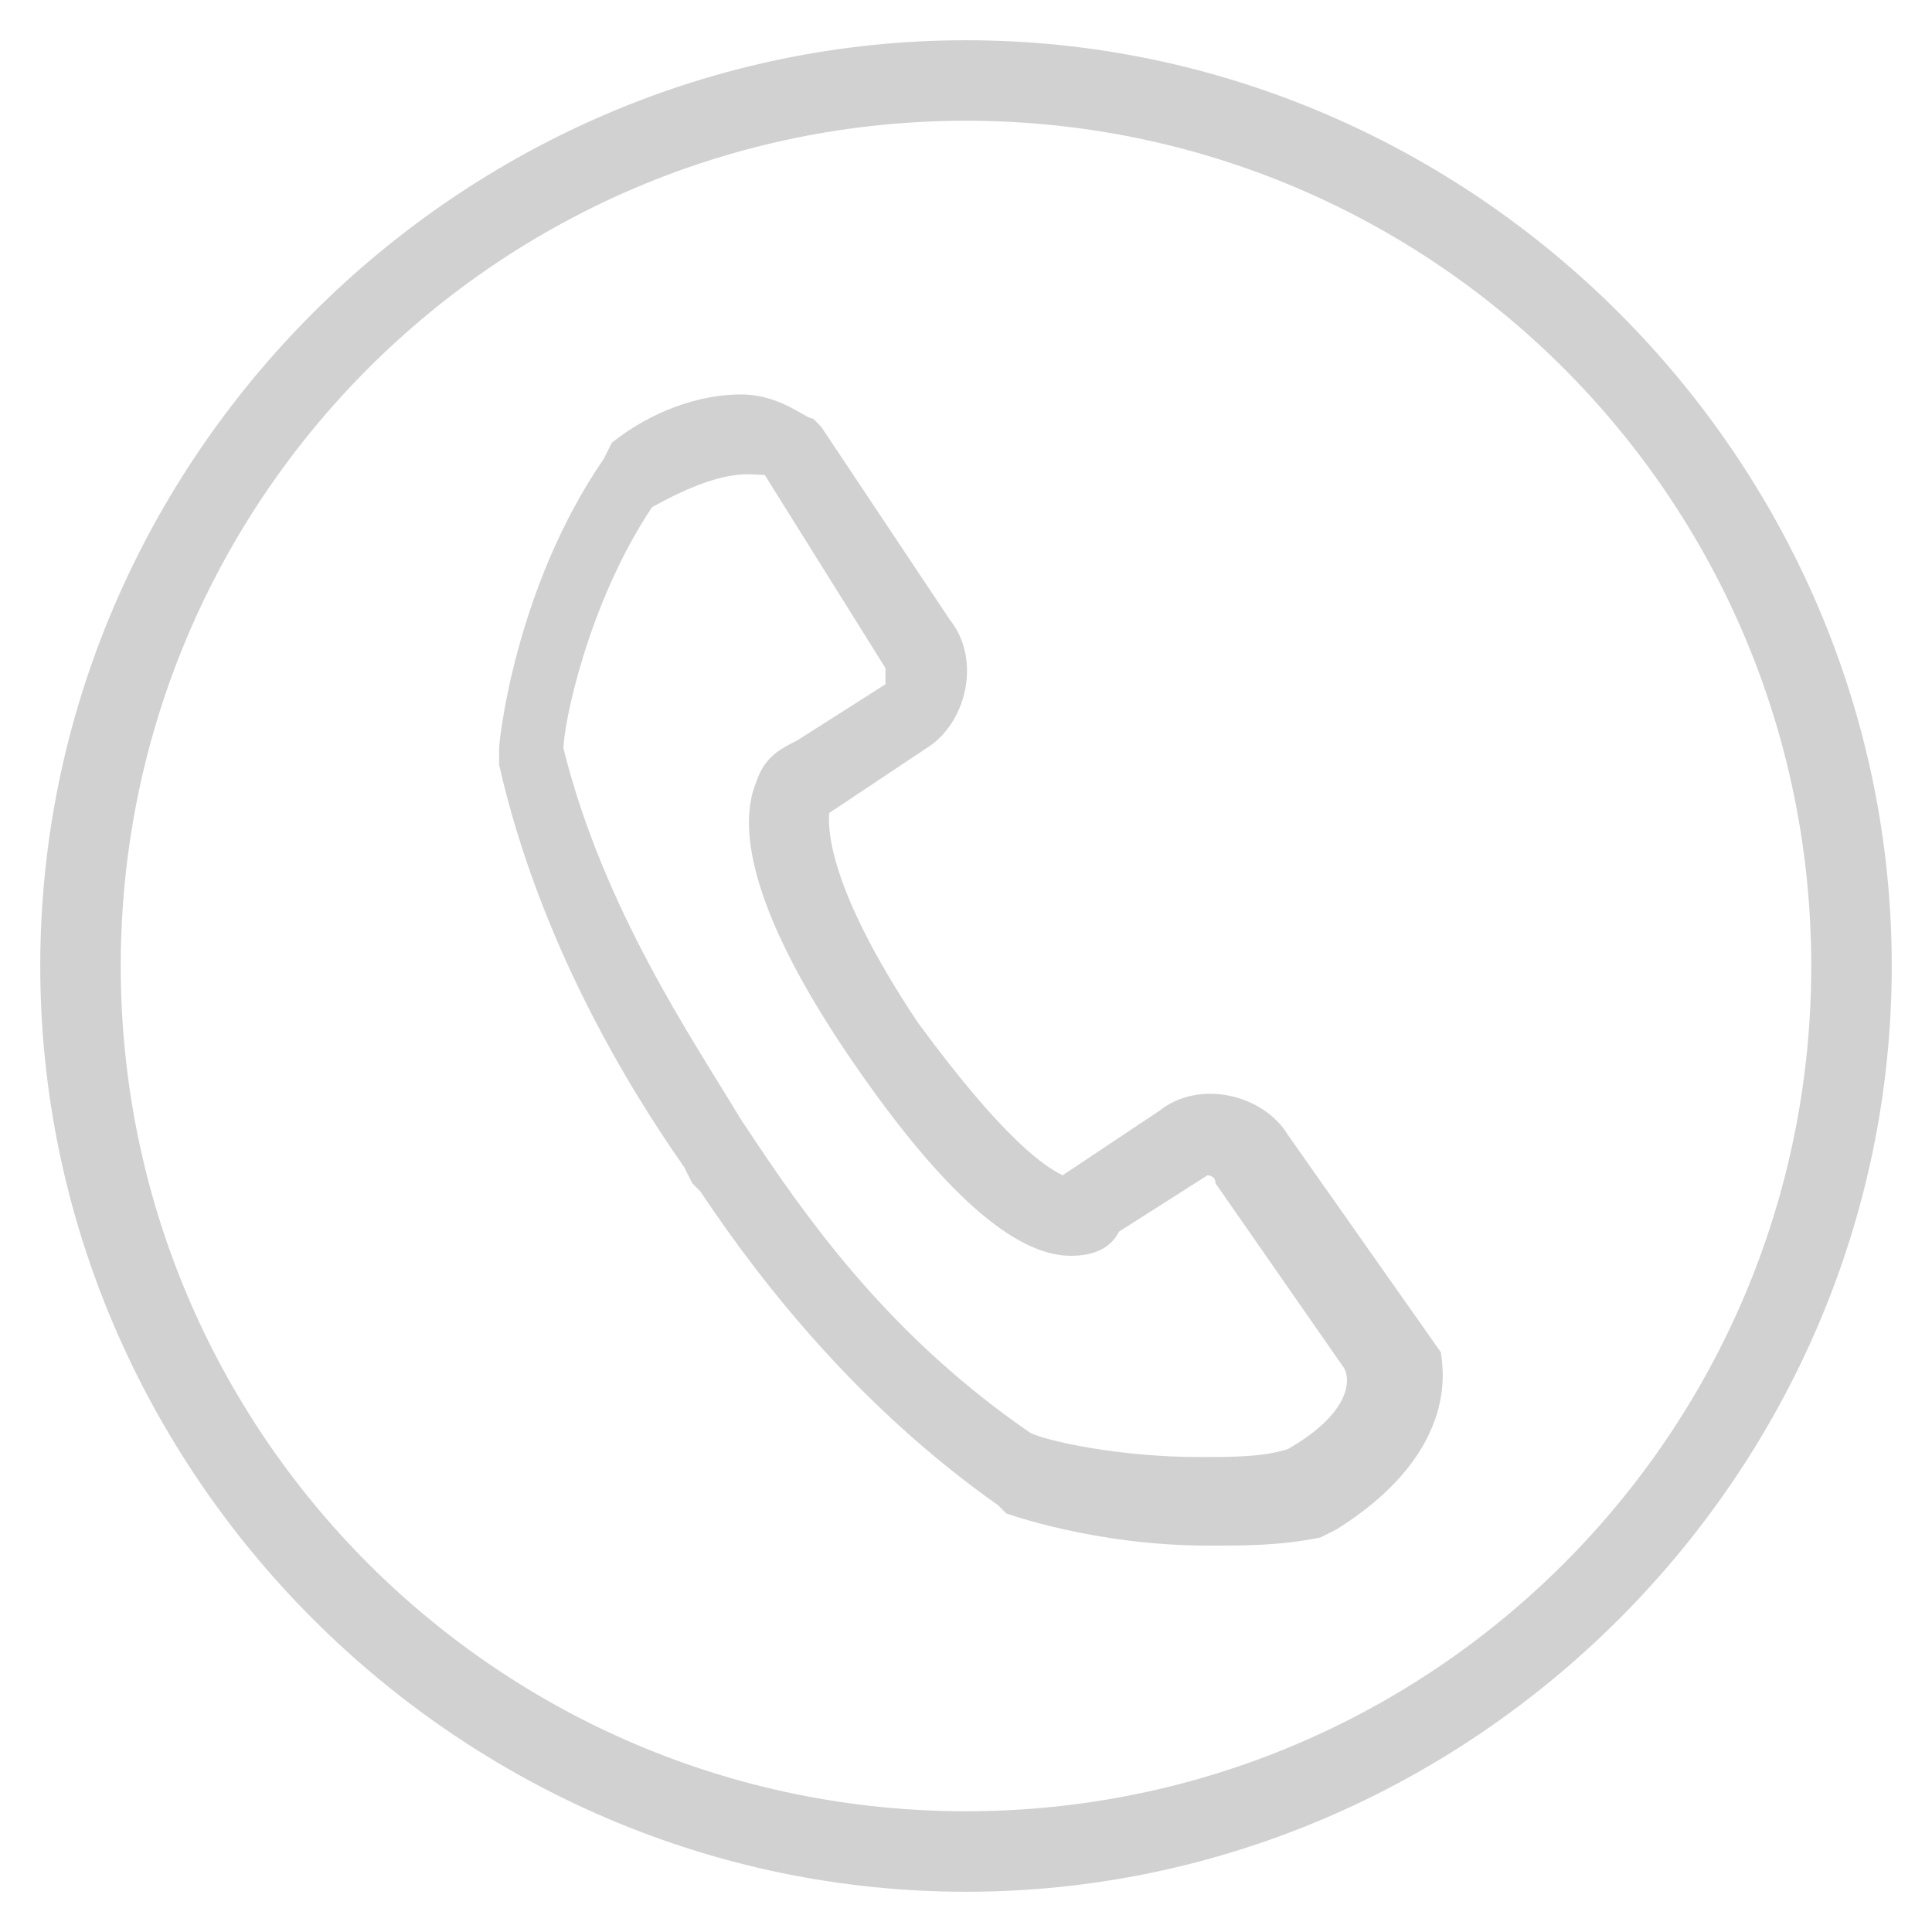
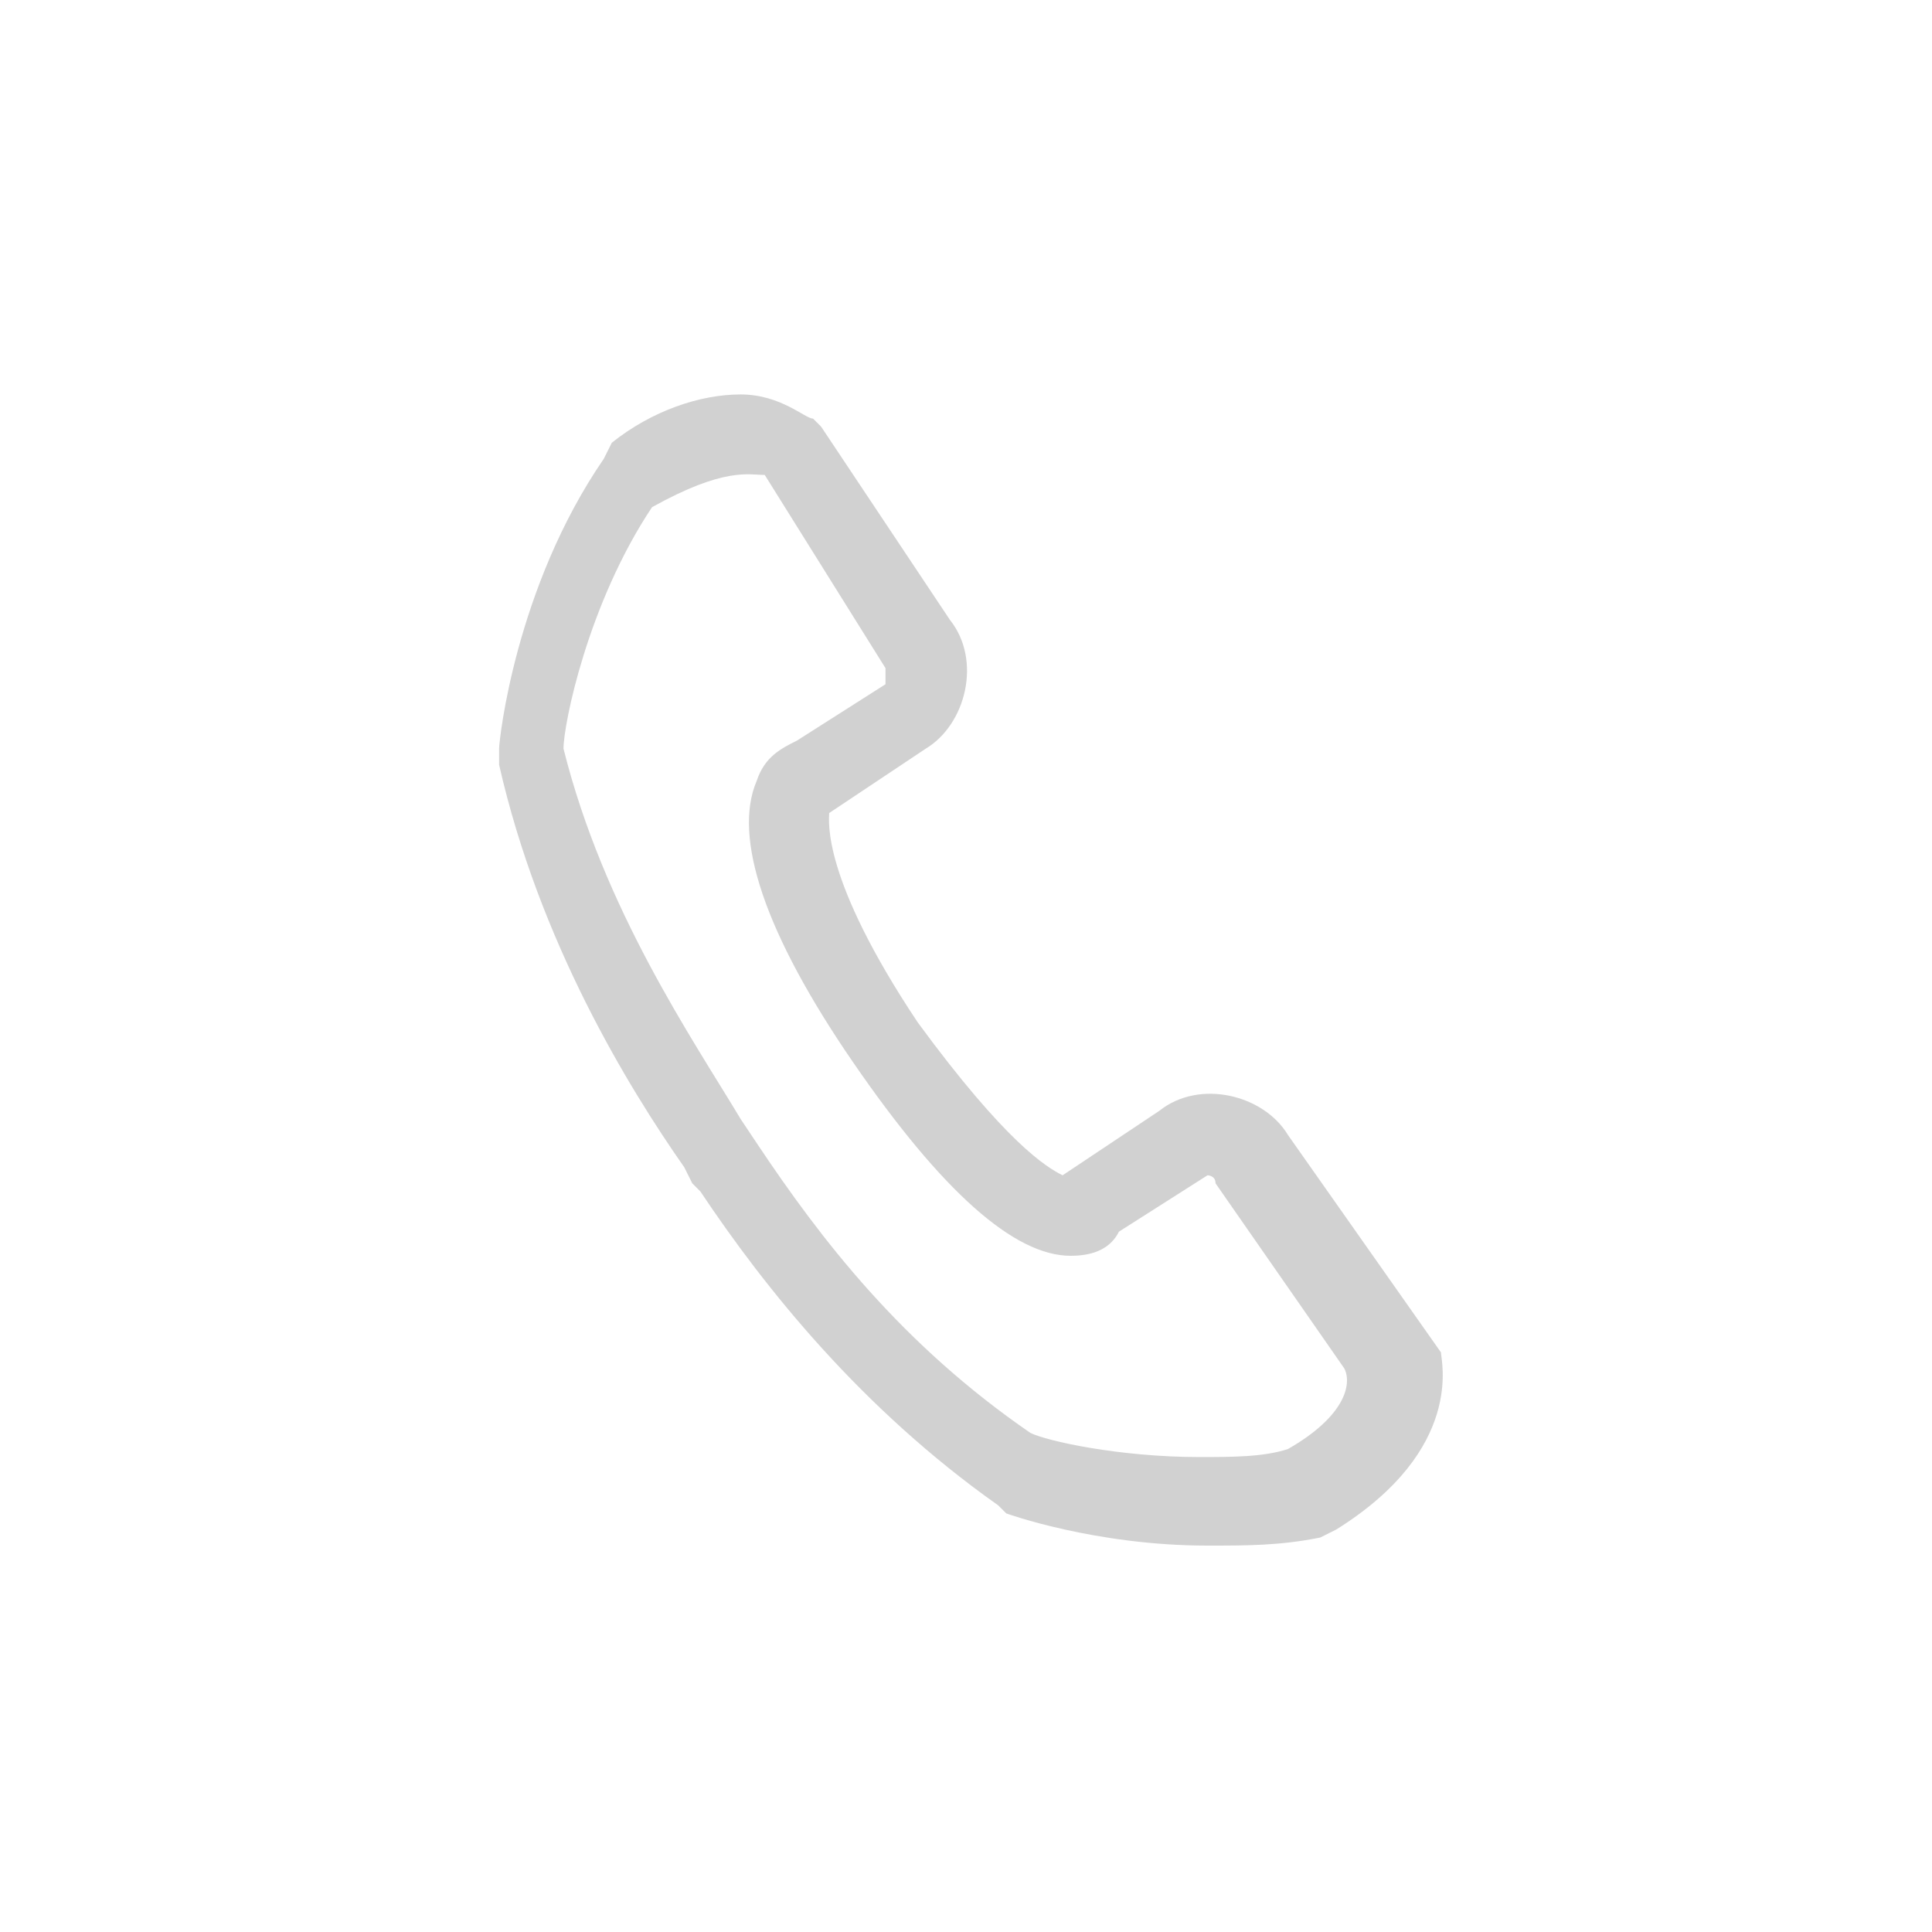
<svg xmlns="http://www.w3.org/2000/svg" version="1.1" x="0px" y="0px" viewBox="0 0 24 24" enable-background="new 0 0 24 24" xml:space="preserve" aria-hidden="true" width="24px" height="24px" style="fill:url(#CerosGradient_idb5a2ba015);">
  <defs>
    <linearGradient class="cerosgradient" data-cerosgradient="true" id="CerosGradient_idb5a2ba015" gradientUnits="userSpaceOnUse" x1="50%" y1="100%" x2="50%" y2="0%">
      <stop offset="0%" stop-color="#D1D1D1" />
      <stop offset="100%" stop-color="#D1D1D1" />
    </linearGradient>
    <linearGradient />
  </defs>
  <g>
    <path d="M16,14.1c-0.3-0.5-1.1-0.7-1.6-0.3l-1.2,0.8c-0.2-0.1-0.7-0.4-1.8-1.9c-1.2-1.8-1.1-2.5-1.1-2.6l1.2-0.8   C12,9,12.2,8.2,11.8,7.7l-1.6-2.4l-0.1-0.1c-0.1,0-0.4-0.3-0.9-0.3S8.1,5.1,7.6,5.5L7.5,5.7C6.4,7.3,6.2,9.2,6.2,9.3v0.1v0.1   c0.5,2.2,1.6,4,2.3,5l0.1,0.2l0.1,0.1c0.8,1.2,2,2.7,3.7,3.9l0.1,0.1c0,0,1.1,0.4,2.5,0.4c0.5,0,0.9,0,1.4-0.1l0.2-0.1   c1.6-1,1.3-2.1,1.3-2.2L16,14.1z M16,18c-0.3,0.1-0.7,0.1-1.1,0.1c-1,0-1.9-0.2-2.1-0.3c-1.6-1.1-2.6-2.4-3.4-3.6l-0.2-0.3   c-0.6-1-1.7-2.6-2.2-4.6c0-0.3,0.3-1.8,1.1-3C9,5.8,9.3,5.9,9.5,5.9L11,8.3c0,0.1,0,0.2,0,0.2L9.9,9.2C9.7,9.3,9.5,9.4,9.4,9.7   c-0.3,0.7,0.1,1.9,1.2,3.5s2,2.4,2.7,2.4c0.3,0,0.5-0.1,0.6-0.3l1.1-0.7c0,0,0.1,0,0.1,0.1l1.6,2.3C16.8,17.2,16.7,17.6,16,18z" style="fill:url(#CerosGradient_idb5a2ba015);" />
-     <path d="M12,0.5C5.7,0.5,0.5,5.7,0.5,12S5.7,23.5,12,23.5S23.5,18.3,23.5,12S18.3,0.5,12,0.5z M12,22.5C6.2,22.5,1.5,17.8,1.5,12   S6.2,1.5,12,1.5S22.5,6.2,22.5,12S17.8,22.5,12,22.5z" style="fill:url(#CerosGradient_idb5a2ba015);" />
  </g>
</svg>